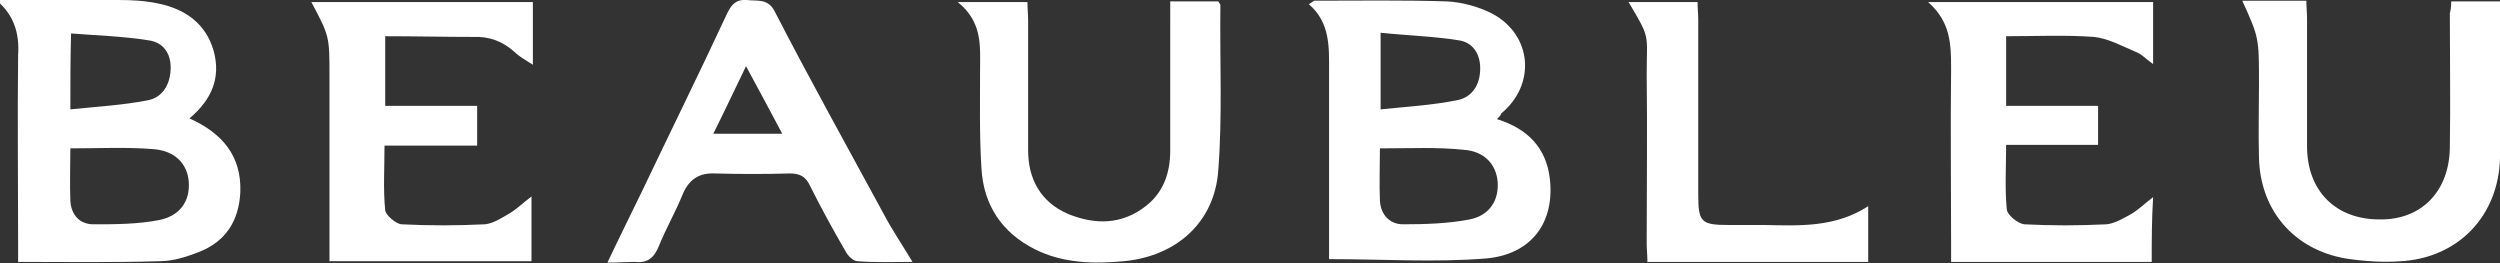
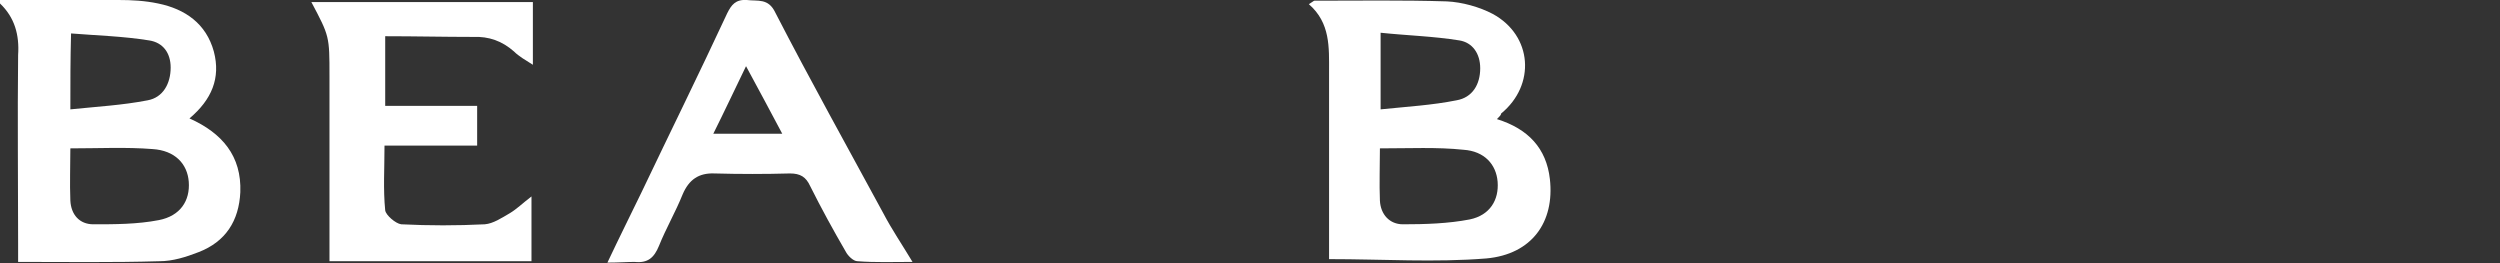
<svg xmlns="http://www.w3.org/2000/svg" version="1.1" id="レイヤー_1" x="0px" y="0px" viewBox="0 0 358.9 37.8" style="enable-background:new 0 0 358.9 37.8;" xml:space="preserve">
  <rect x="0" y="0" width="358.9" height="37.8" fill="#333333" stroke="none" />
  <style type="text/css">
	.st0{fill:#FFFFFF;}
</style>
  <g>
    <path class="st0" d="M0,0c5.7,0,11.3,0,17,0c1.9,0,3.8,0.1,5.7,0.5c3.9,0.8,6.9,2.9,8,6.9c1,3.8-0.3,6.9-3.5,9.6   c4.7,2.1,7.5,5.4,7.3,10.6c-0.2,4.1-2.1,7.1-6,8.6c-1.8,0.7-3.7,1.3-5.6,1.3c-6.7,0.2-13.3,0.1-20.3,0.1c0-1,0-1.9,0-2.7   c0-9-0.1-18,0-27C2.8,5,2.1,2.5,0,0.5C0,0.3,0,0.2,0,0z M10.1,21.3c0,2.5-0.1,5,0,7.5c0.1,2,1.3,3.4,3.3,3.4c3.1,0,6.3,0,9.4-0.6   c3.1-0.6,4.5-2.8,4.3-5.5c-0.2-2.6-2-4.5-5.2-4.7C18.1,21.1,14.2,21.3,10.1,21.3z M10.1,15.7c3.9-0.4,7.5-0.6,11.1-1.3   c2.2-0.4,3.3-2.4,3.3-4.7c0-2.1-1.1-3.6-3.1-3.9c-3.7-0.6-7.5-0.7-11.2-1C10.1,8.6,10.1,11.7,10.1,15.7z" />
    <path class="st0" d="M214.9,17.1c4.5,1.4,7.1,4.2,7.6,8.6c0.7,6.2-2.6,10.8-9.1,11.4c-7.4,0.6-14.8,0.1-22.6,0.1c0-0.5,0-1.4,0-2.2   c0-8.2,0-16.5,0-24.7c0-3.5,0.2-7-2.9-9.7c0.5-0.3,0.7-0.5,0.8-0.5c6.3,0,12.7-0.1,19,0.1c2.2,0.1,4.7,0.8,6.6,1.8   c5.7,3.1,6.2,10.2,1.2,14.3C215.5,16.5,215.3,16.7,214.9,17.1z M198.1,21.3c0,2.6-0.1,5,0,7.5c0.1,2,1.4,3.4,3.3,3.4   c3.2,0,6.5-0.1,9.6-0.7c2.9-0.6,4.2-2.8,4-5.4c-0.2-2.5-1.9-4.4-4.9-4.6C206.3,21.1,202.4,21.3,198.1,21.3z M198.2,15.7   c3.9-0.4,7.4-0.6,10.9-1.3c2.3-0.4,3.4-2.3,3.4-4.6c0-2.1-1.1-3.7-3-4c-3.7-0.6-7.5-0.7-11.3-1.1C198.2,8.6,198.2,11.8,198.2,15.7z   " />
    <path class="st0" d="M55.3,5.2c0,3.4,0,6.5,0,10c4.3,0,8.7,0,13.2,0c0,2,0,3.7,0,5.7c-4.4,0-8.7,0-13.3,0c0,3.3-0.2,6.3,0.1,9.3   c0.1,0.7,1.5,1.9,2.3,2c4,0.2,8,0.2,12,0c1.2-0.1,2.4-0.9,3.6-1.6c1-0.6,1.8-1.4,3.1-2.4c0,3.3,0,6.2,0,9.3c-9.5,0-19.1,0-29,0   c0-0.9,0-1.8,0-2.6c0-8,0-16,0-24c0-5.7,0-5.7-2.6-10.6c10.6,0,21.1,0,31.8,0c0,2.8,0,5.7,0,9c-1.1-0.7-2-1.2-2.7-1.9   c-1.7-1.5-3.6-2.2-5.9-2.1C63.7,5.3,59.6,5.2,55.3,5.2z" />
-     <path class="st0" d="M308.9,37.6c-9.6,0-19,0-28.8,0c0-0.9,0-1.8,0-2.6c0-8.3-0.1-16.7,0-25c0-3.5,0-6.8-3.3-9.7   c11.1,0,21.6,0,32.3,0c0,2.7,0,5.6,0,8.9c-1-0.7-1.7-1.5-2.6-1.8c-1.9-0.8-3.9-1.9-5.9-2.1c-4.1-0.3-8.3-0.1-12.6-0.1   c0,3.5,0,6.6,0,10c4.4,0,8.7,0,13.2,0c0,1.9,0,3.6,0,5.6c-4.3,0-8.6,0-13.2,0c0,3.3-0.2,6.3,0.1,9.3c0.1,0.8,1.6,2,2.5,2.1   c3.9,0.2,7.8,0.2,11.8,0c1.2-0.1,2.5-0.9,3.6-1.5c1-0.6,1.8-1.4,3.1-2.4C308.9,31.6,308.9,34.5,308.9,37.6z" />
-     <path class="st0" d="M168,0.2c2.5,0,4.7,0,6.9,0c0.1,0.2,0.3,0.4,0.3,0.5c-0.1,7.9,0.3,15.9-0.3,23.7c-0.5,7.5-6,12.4-13.6,13.1   c-4.3,0.4-8.7,0.3-12.7-1.7c-4.8-2.4-7.4-6.4-7.7-11.6c-0.3-4.7-0.2-9.4-0.2-14.1c0-3.4,0.4-6.9-3.2-9.8c3.8,0,6.8,0,10,0   c0,0.9,0.1,1.8,0.1,2.7c0,6.2,0,12.4,0,18.6c0,4.1,1.8,7.4,5.7,9.1c3.9,1.6,7.8,1.6,11.3-1.2c2.5-2,3.4-4.8,3.4-7.9   c0-6.1,0-12.2,0-18.3C168,2.3,168,1.4,168,0.2z" />
-     <path class="st0" d="M351.9,0.2c2.4,0,4.5,0,7,0c0,3.6,0,7,0,10.4c0,4,0.1,8.1,0,12.1c-0.2,8.2-5.9,14.3-14.2,14.8   c-2.6,0.2-5.4,0-8-0.4c-7.4-1.3-12.2-6.9-12.4-14.4c-0.1-3.5,0-7.1,0-10.7c0-6.6,0-6.6-2.4-11.9c3,0,6,0,9.2,0   c0,0.9,0.1,1.7,0.1,2.6c0,6.1,0,12.2,0,18.3c0,6.4,4.1,10.5,10.4,10.5c5.9,0.1,10-3.9,10.1-10.3c0.1-6.4,0-12.9,0-19.3   C351.8,1.6,351.9,1,351.9,0.2z" />
    <path class="st0" d="M87.2,37.7c1.7-3.6,3.3-6.8,4.9-10.1c4.1-8.6,8.3-17.1,12.3-25.7c0.6-1.2,1.2-2,2.8-1.9   c1.6,0.2,3.1-0.3,4.1,1.8c5,9.7,10.3,19.2,15.5,28.8c1.2,2.3,2.7,4.5,4.2,7c-2.8,0-5.3,0.1-7.9-0.1c-0.6,0-1.4-0.8-1.7-1.4   c-1.8-3.1-3.5-6.2-5.1-9.4c-0.6-1.3-1.4-1.8-2.9-1.8c-3.6,0.1-7.2,0.1-10.8,0c-2.3-0.1-3.7,0.9-4.6,3c-1,2.5-2.4,4.9-3.4,7.4   c-0.7,1.7-1.6,2.5-3.5,2.3C90.1,37.6,88.8,37.7,87.2,37.7z M107.1,9.5c-1.7,3.5-3.1,6.5-4.7,9.7c3.5,0,6.5,0,9.9,0   C110.6,16,109,13,107.1,9.5z" />
-     <path class="st0" d="M268.2,37.6c-10.6,0-21,0-31.7,0c0-1-0.1-1.8-0.1-2.7c0-8.1,0.1-16.2,0-24.2c0-6,0.6-5-2.6-10.4   c3.3,0,6.5,0,9.9,0c0,0.9,0.1,1.7,0.1,2.6c0,8.3,0,16.7,0,25c0,4,0.4,4.4,4.4,4.4c1.7,0,3.3,0,5,0c5.1,0.1,10.2,0.4,15-2.7   C268.2,32.5,268.2,34.9,268.2,37.6z" />
  </g>
</svg>